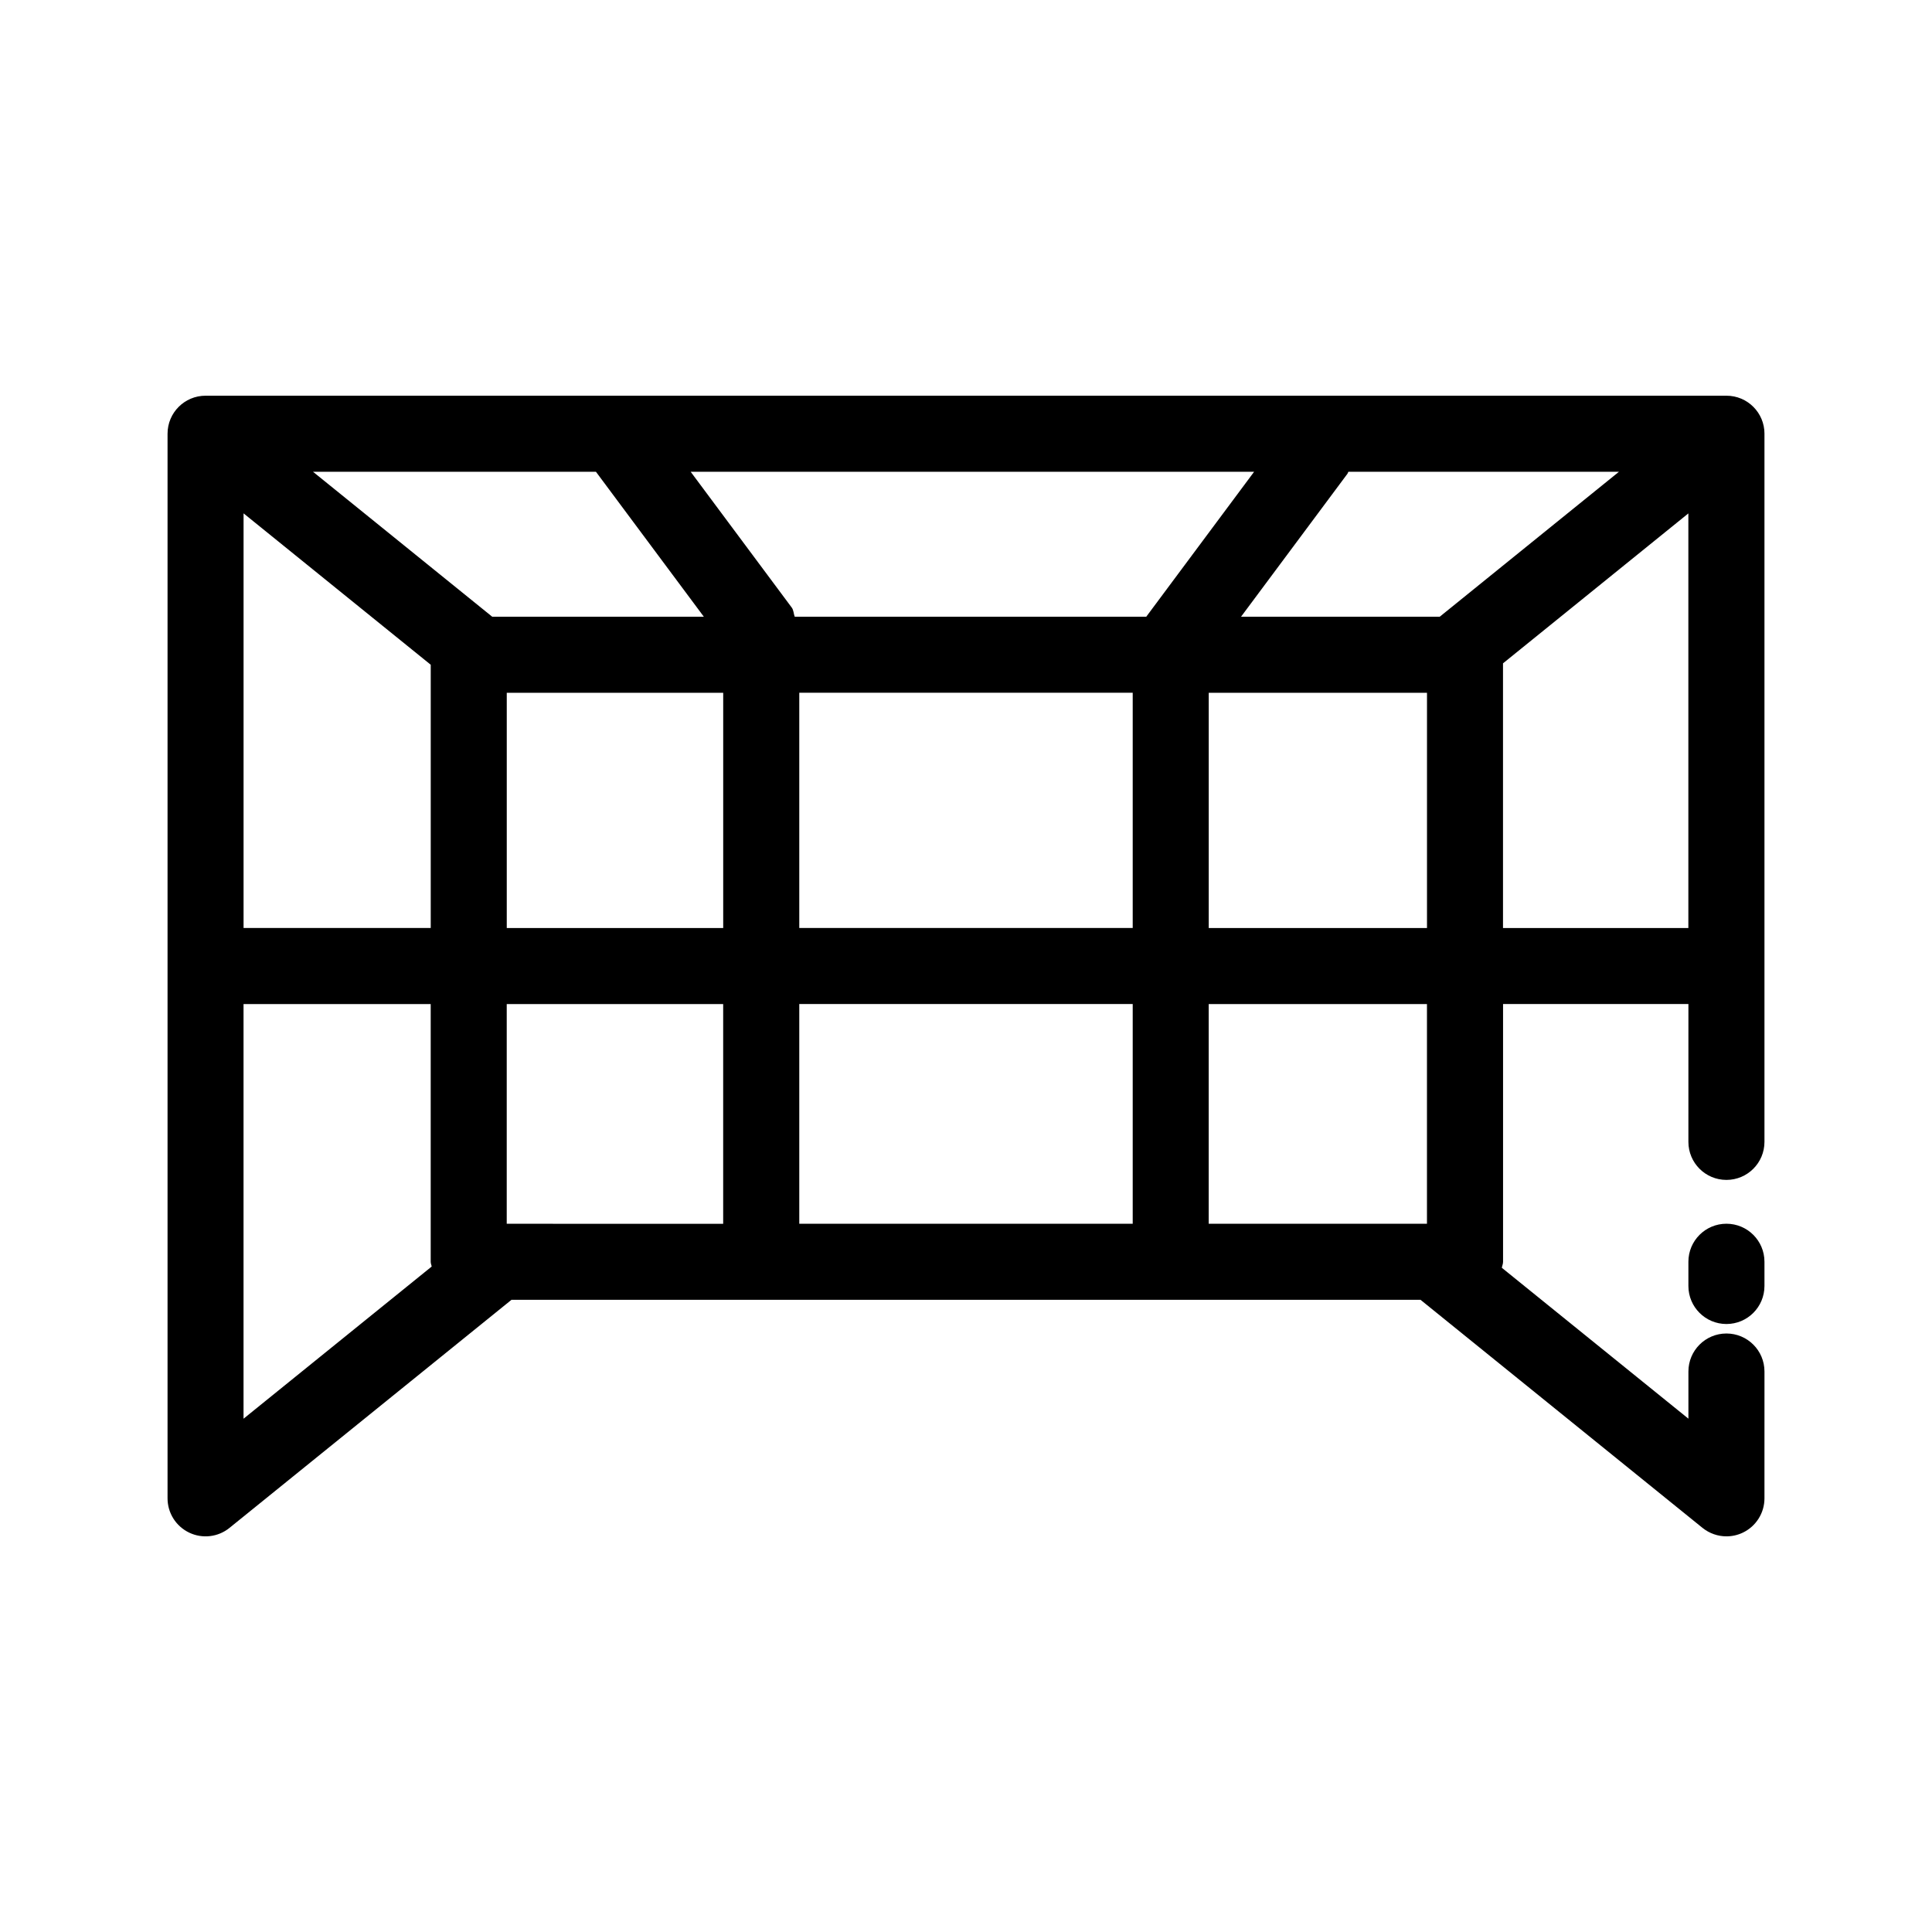
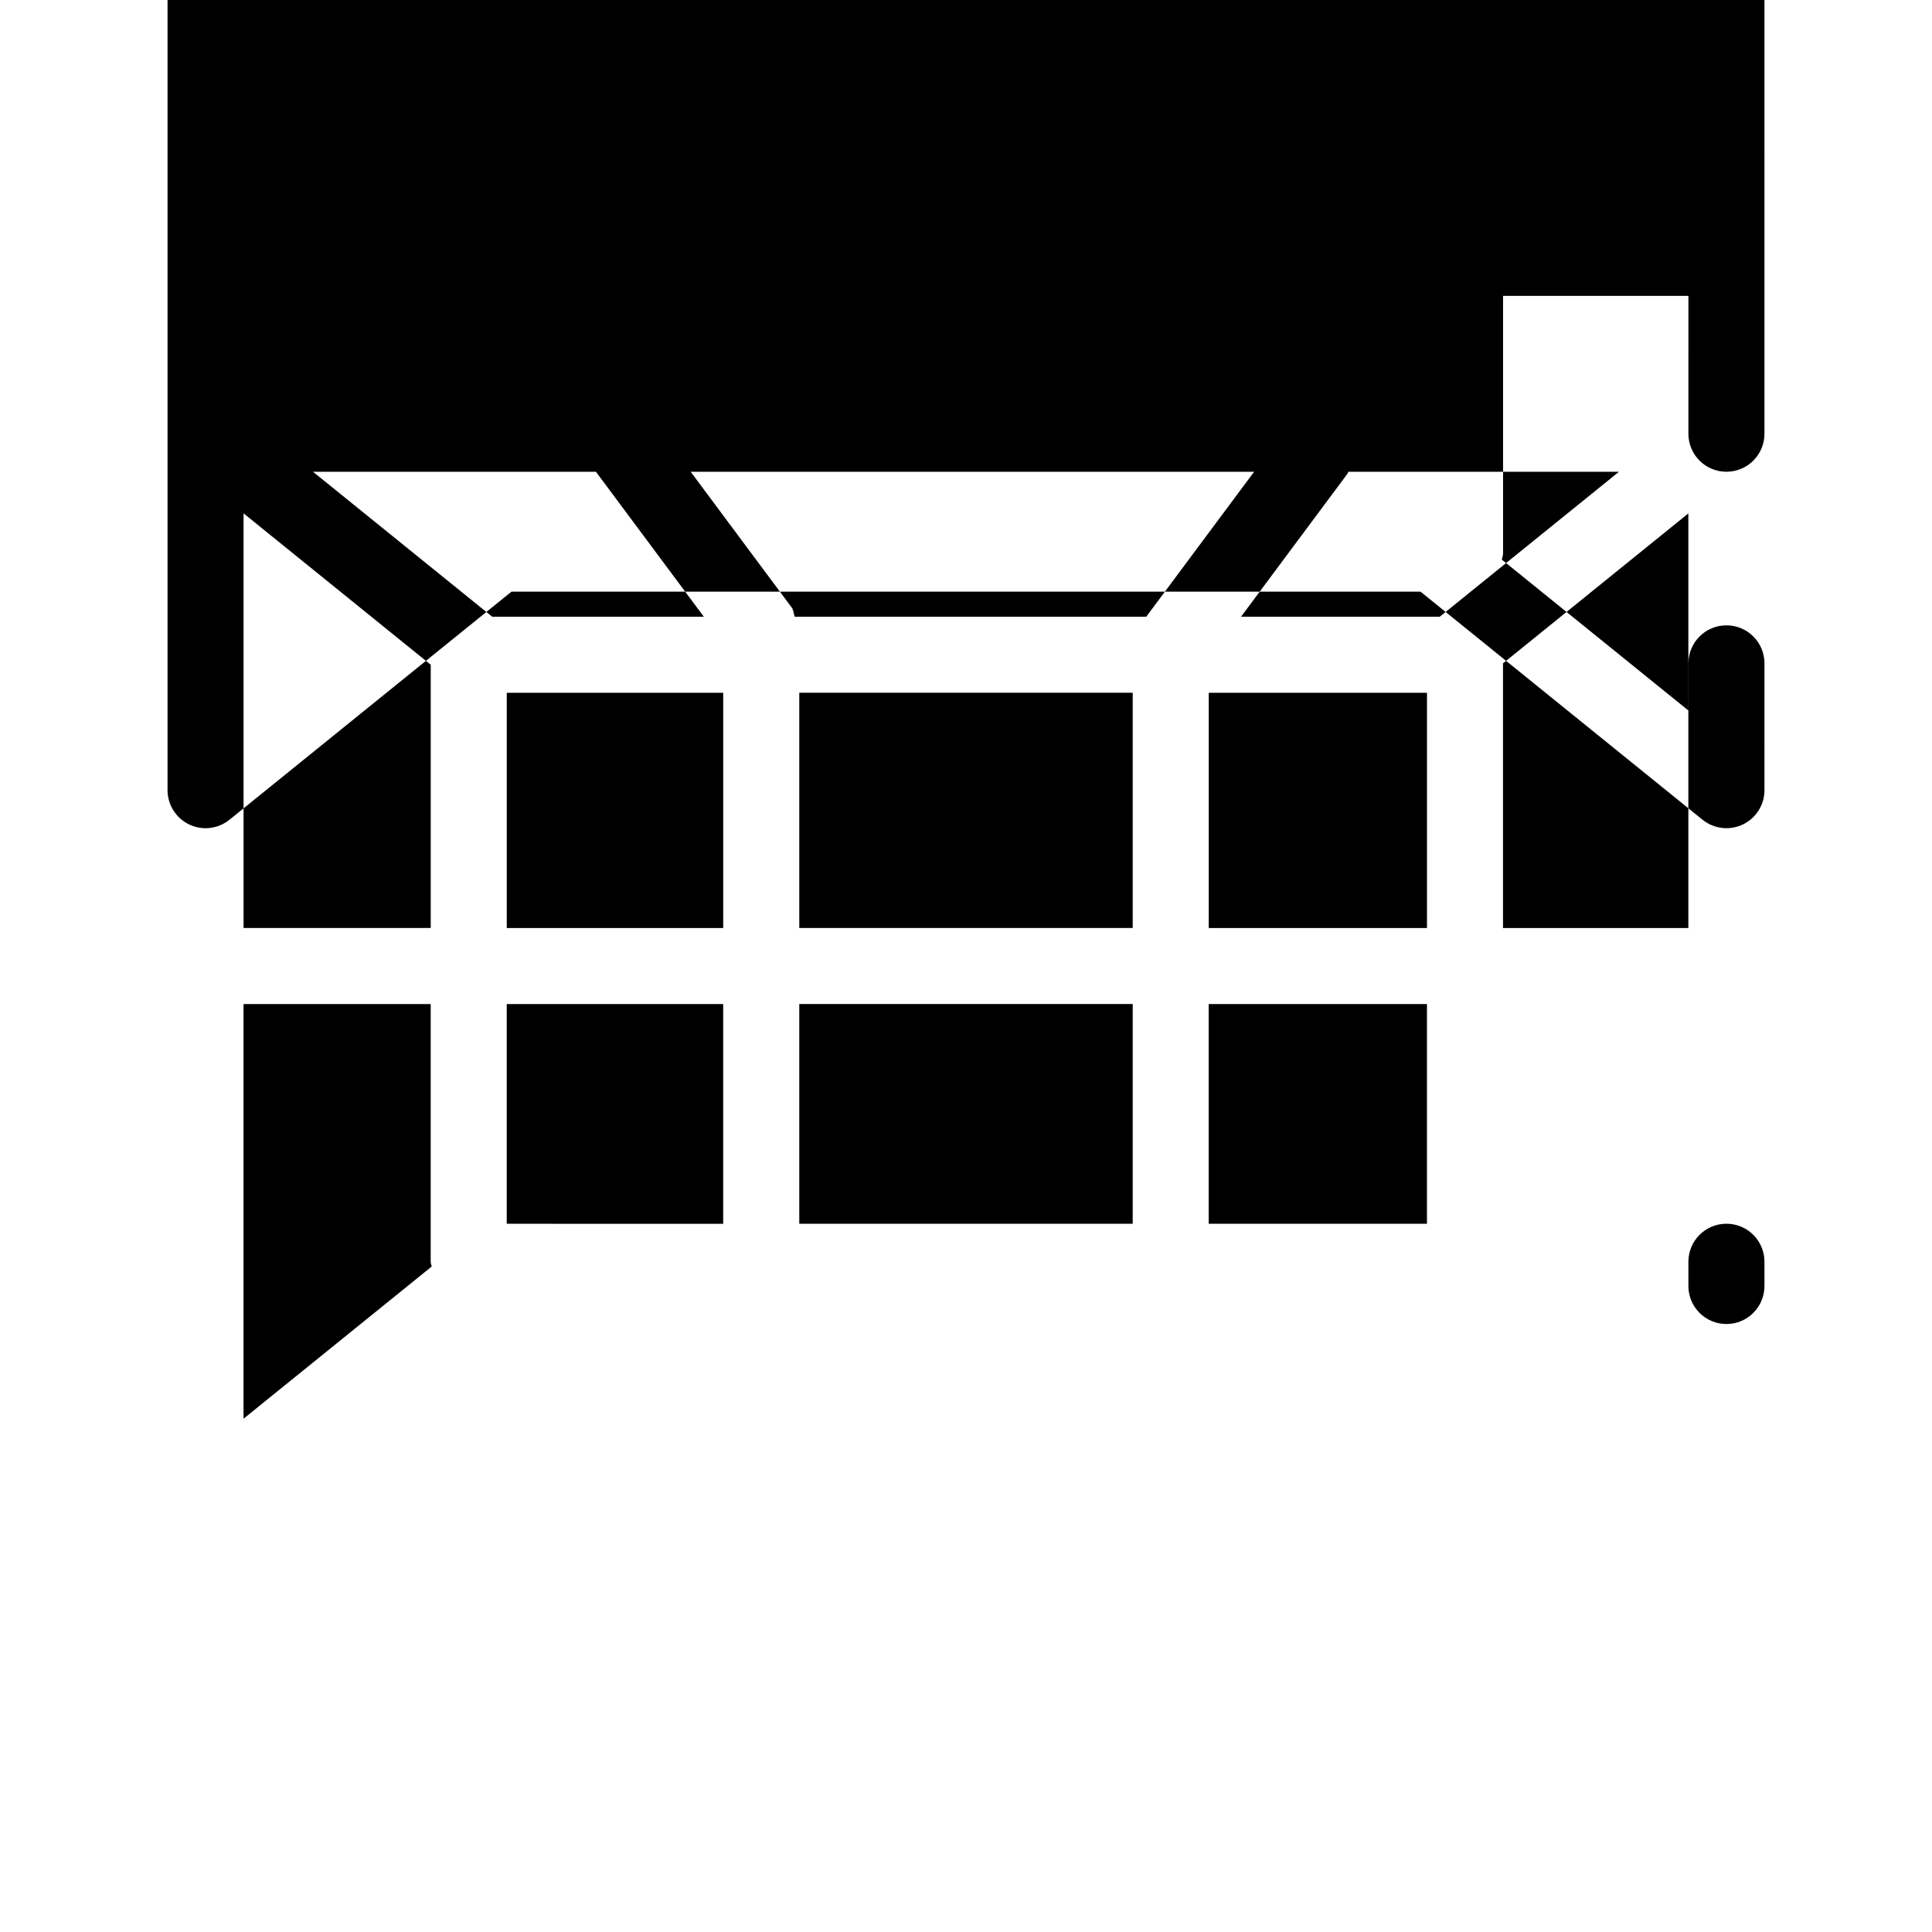
<svg xmlns="http://www.w3.org/2000/svg" fill="#000000" width="800px" height="800px" version="1.1" viewBox="144 144 512 512">
-   <path d="m611.6 478.38v6.418c0 5.57-4.508 10.078-10.078 10.078-5.57 0-10.078-4.508-10.078-10.078v-6.418c0-5.57 4.508-10.078 10.078-10.078 5.574 0.004 10.078 4.508 10.078 10.078zm0-219.44v187.67c0 5.57-4.508 10.078-10.078 10.078-5.57 0-10.078-4.508-10.078-10.078l0.004-36.527h-49.121v68.301c0 0.559-0.234 1.051-0.324 1.594l49.445 39.988v-12.496c0-5.57 4.508-10.078 10.078-10.078 5.57 0 10.078 4.508 10.078 10.078l-0.004 33.605c0 3.887-2.234 7.422-5.738 9.094-1.375 0.656-2.863 0.98-4.336 0.98-2.262 0-4.508-0.77-6.34-2.242l-74.734-60.445h-240.9l-74.734 60.445c-3.019 2.449-7.184 2.934-10.676 1.258-3.504-1.672-5.738-5.203-5.738-9.09v-282.13c0-5.57 4.508-10.078 10.078-10.078h403.05c5.57 0 10.074 4.508 10.074 10.078zm-167.42 130.99v-62.344h-88.363v62.344zm-88.363 20.152v58.223h88.363v-58.223zm-147.27-20.152h49.602v-69.766l-49.602-40.117zm18.402-120.91 47.496 38.418h56.078l-28.594-38.418zm220.82 38.418 28.586-38.418h-149.32l26.773 35.977c0.531 0.699 0.492 1.633 0.805 2.441zm-169.47 82.496h57.359v-62.344h-57.359zm186.03 0h57.84v-62.344h-57.84zm108.71-120.91h-71.703c-0.109 0.168-0.129 0.363-0.246 0.523l-28.203 37.895h52.652zm-364.5 250.95 49.859-40.324c-0.059-0.434-0.258-0.816-0.258-1.258v-68.301h-49.602zm127.11-51.656v-58.227h-57.359v58.223zm186.51-58.227h-57.84v58.223h57.84zm69.273-20.152v-109.88l-49.121 39.734v70.148z" />
+   <path d="m611.6 478.38v6.418c0 5.57-4.508 10.078-10.078 10.078-5.57 0-10.078-4.508-10.078-10.078v-6.418c0-5.57 4.508-10.078 10.078-10.078 5.574 0.004 10.078 4.508 10.078 10.078zm0-219.44c0 5.57-4.508 10.078-10.078 10.078-5.57 0-10.078-4.508-10.078-10.078l0.004-36.527h-49.121v68.301c0 0.559-0.234 1.051-0.324 1.594l49.445 39.988v-12.496c0-5.57 4.508-10.078 10.078-10.078 5.57 0 10.078 4.508 10.078 10.078l-0.004 33.605c0 3.887-2.234 7.422-5.738 9.094-1.375 0.656-2.863 0.98-4.336 0.98-2.262 0-4.508-0.77-6.34-2.242l-74.734-60.445h-240.9l-74.734 60.445c-3.019 2.449-7.184 2.934-10.676 1.258-3.504-1.672-5.738-5.203-5.738-9.09v-282.13c0-5.57 4.508-10.078 10.078-10.078h403.05c5.57 0 10.074 4.508 10.074 10.078zm-167.42 130.99v-62.344h-88.363v62.344zm-88.363 20.152v58.223h88.363v-58.223zm-147.27-20.152h49.602v-69.766l-49.602-40.117zm18.402-120.91 47.496 38.418h56.078l-28.594-38.418zm220.82 38.418 28.586-38.418h-149.32l26.773 35.977c0.531 0.699 0.492 1.633 0.805 2.441zm-169.47 82.496h57.359v-62.344h-57.359zm186.03 0h57.84v-62.344h-57.84zm108.71-120.91h-71.703c-0.109 0.168-0.129 0.363-0.246 0.523l-28.203 37.895h52.652zm-364.5 250.95 49.859-40.324c-0.059-0.434-0.258-0.816-0.258-1.258v-68.301h-49.602zm127.11-51.656v-58.227h-57.359v58.223zm186.51-58.227h-57.84v58.223h57.84zm69.273-20.152v-109.88l-49.121 39.734v70.148z" />
</svg>